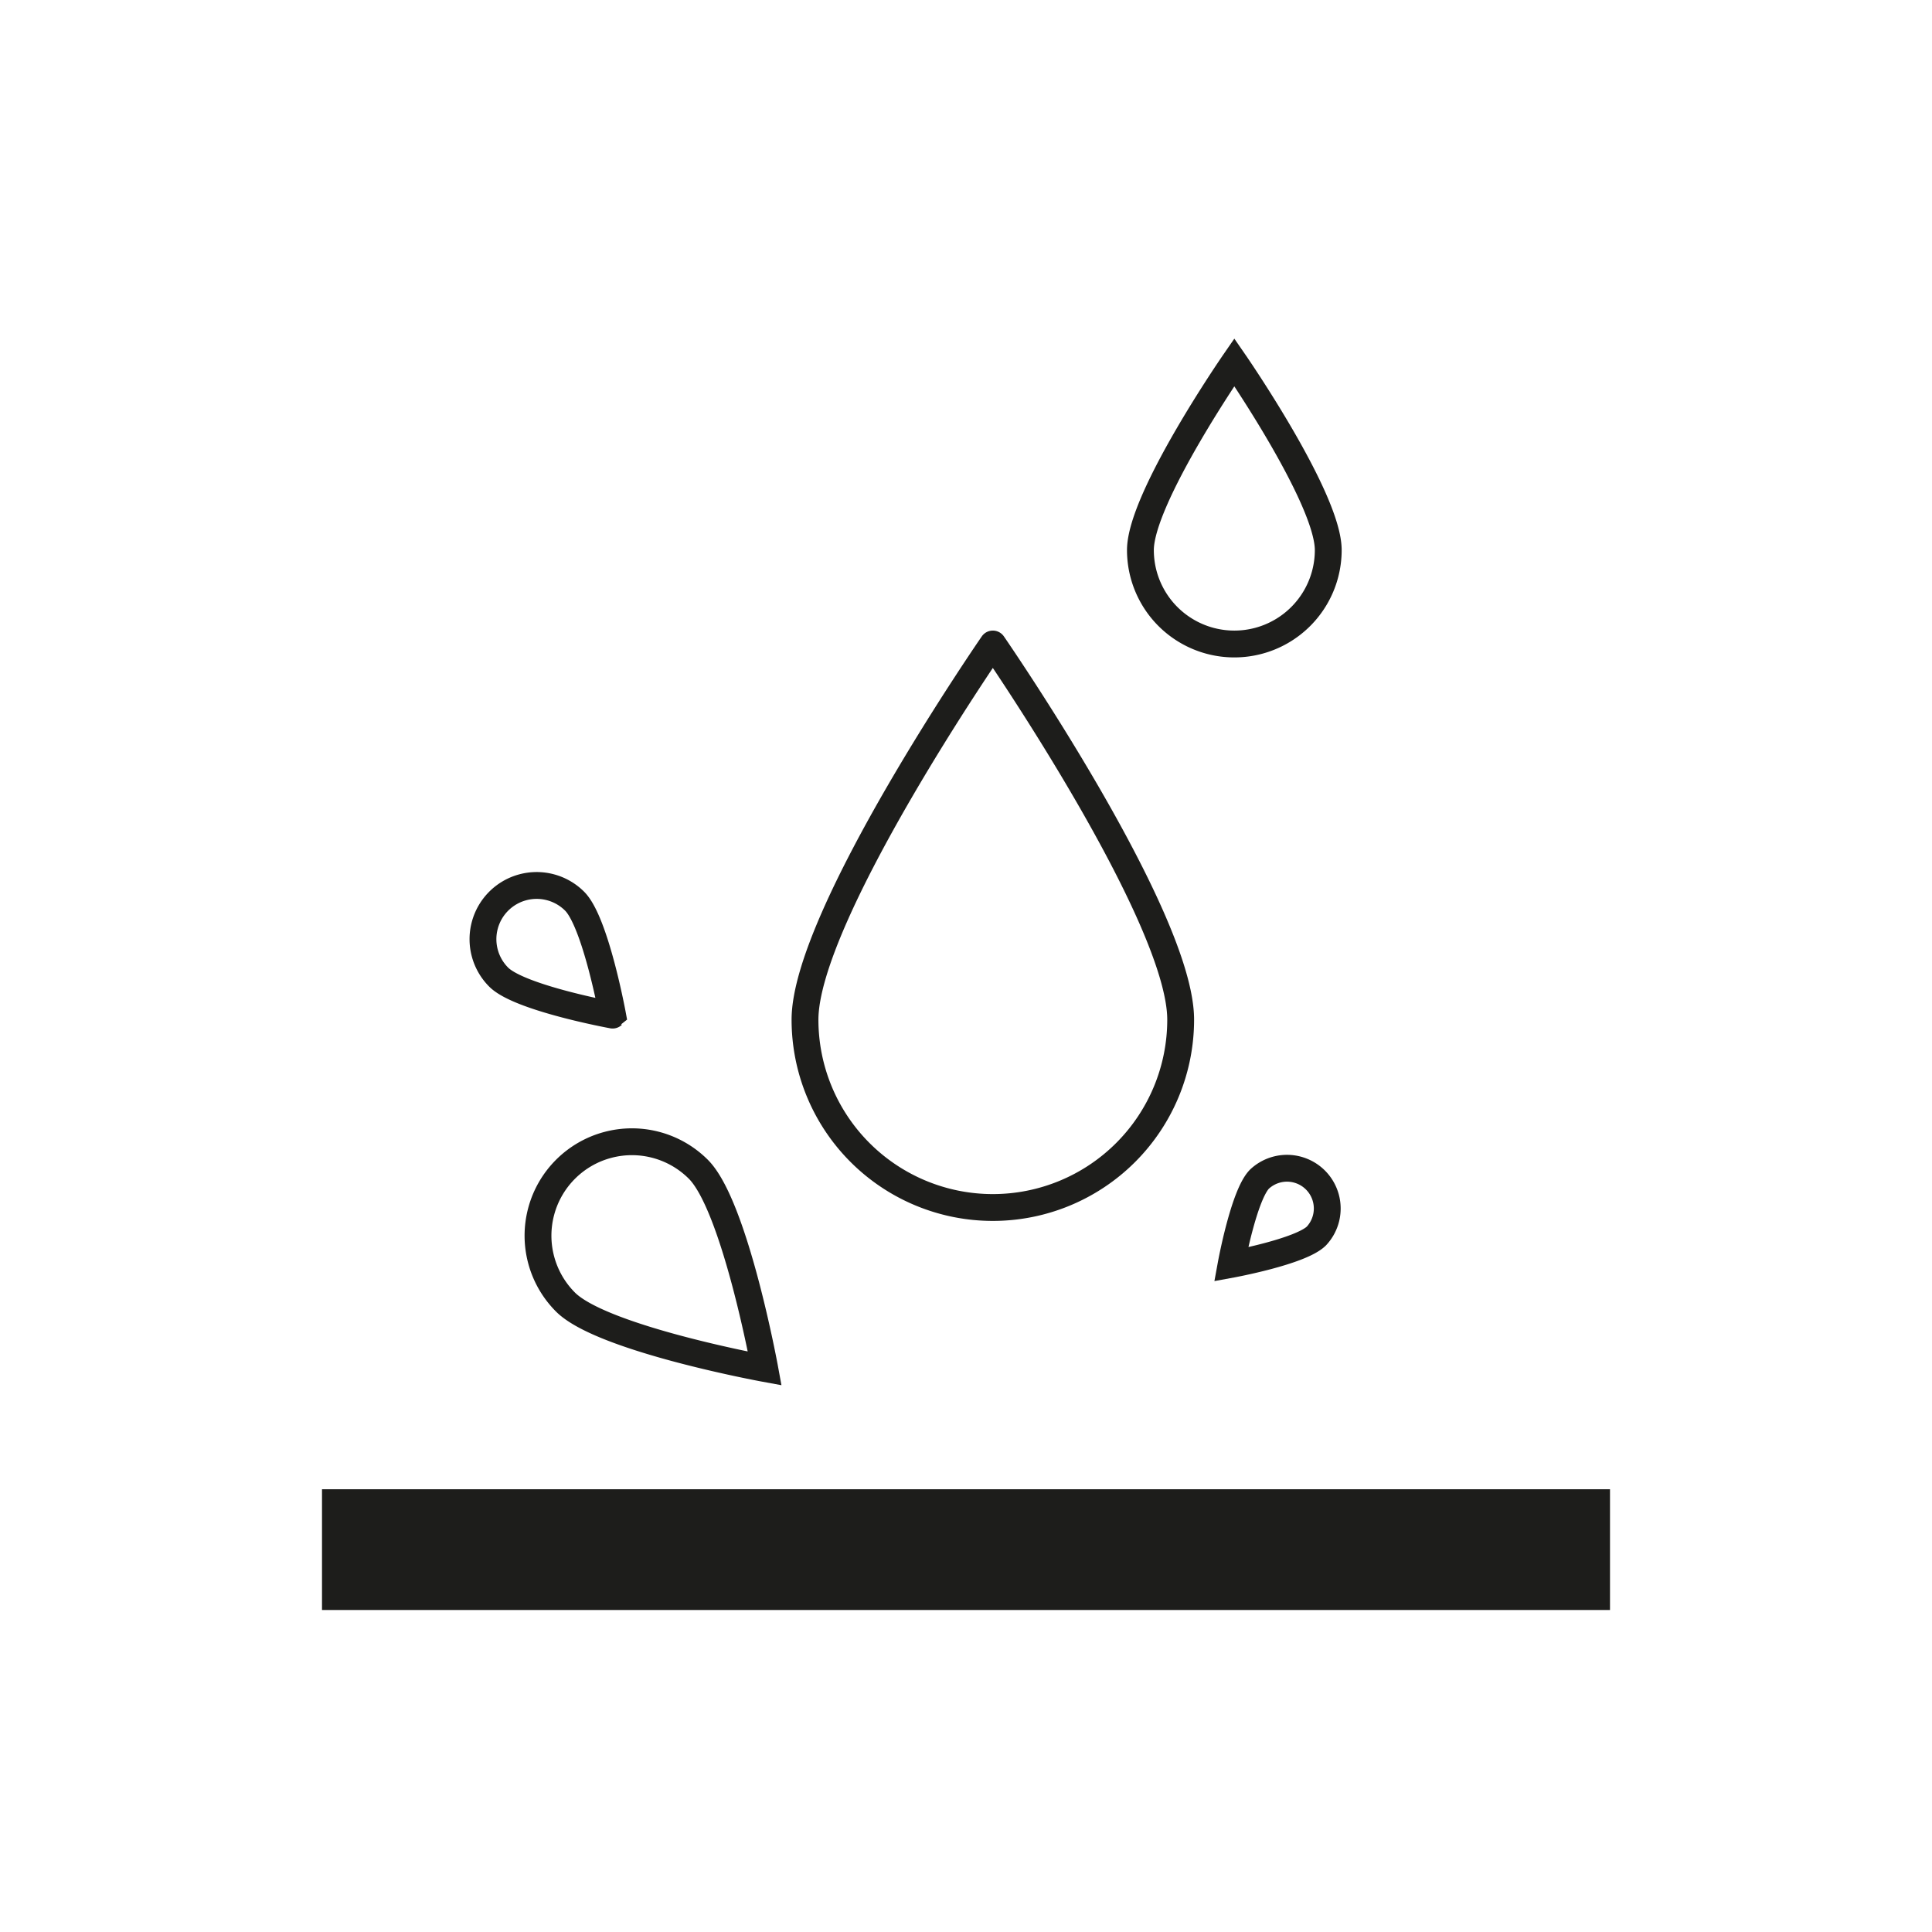
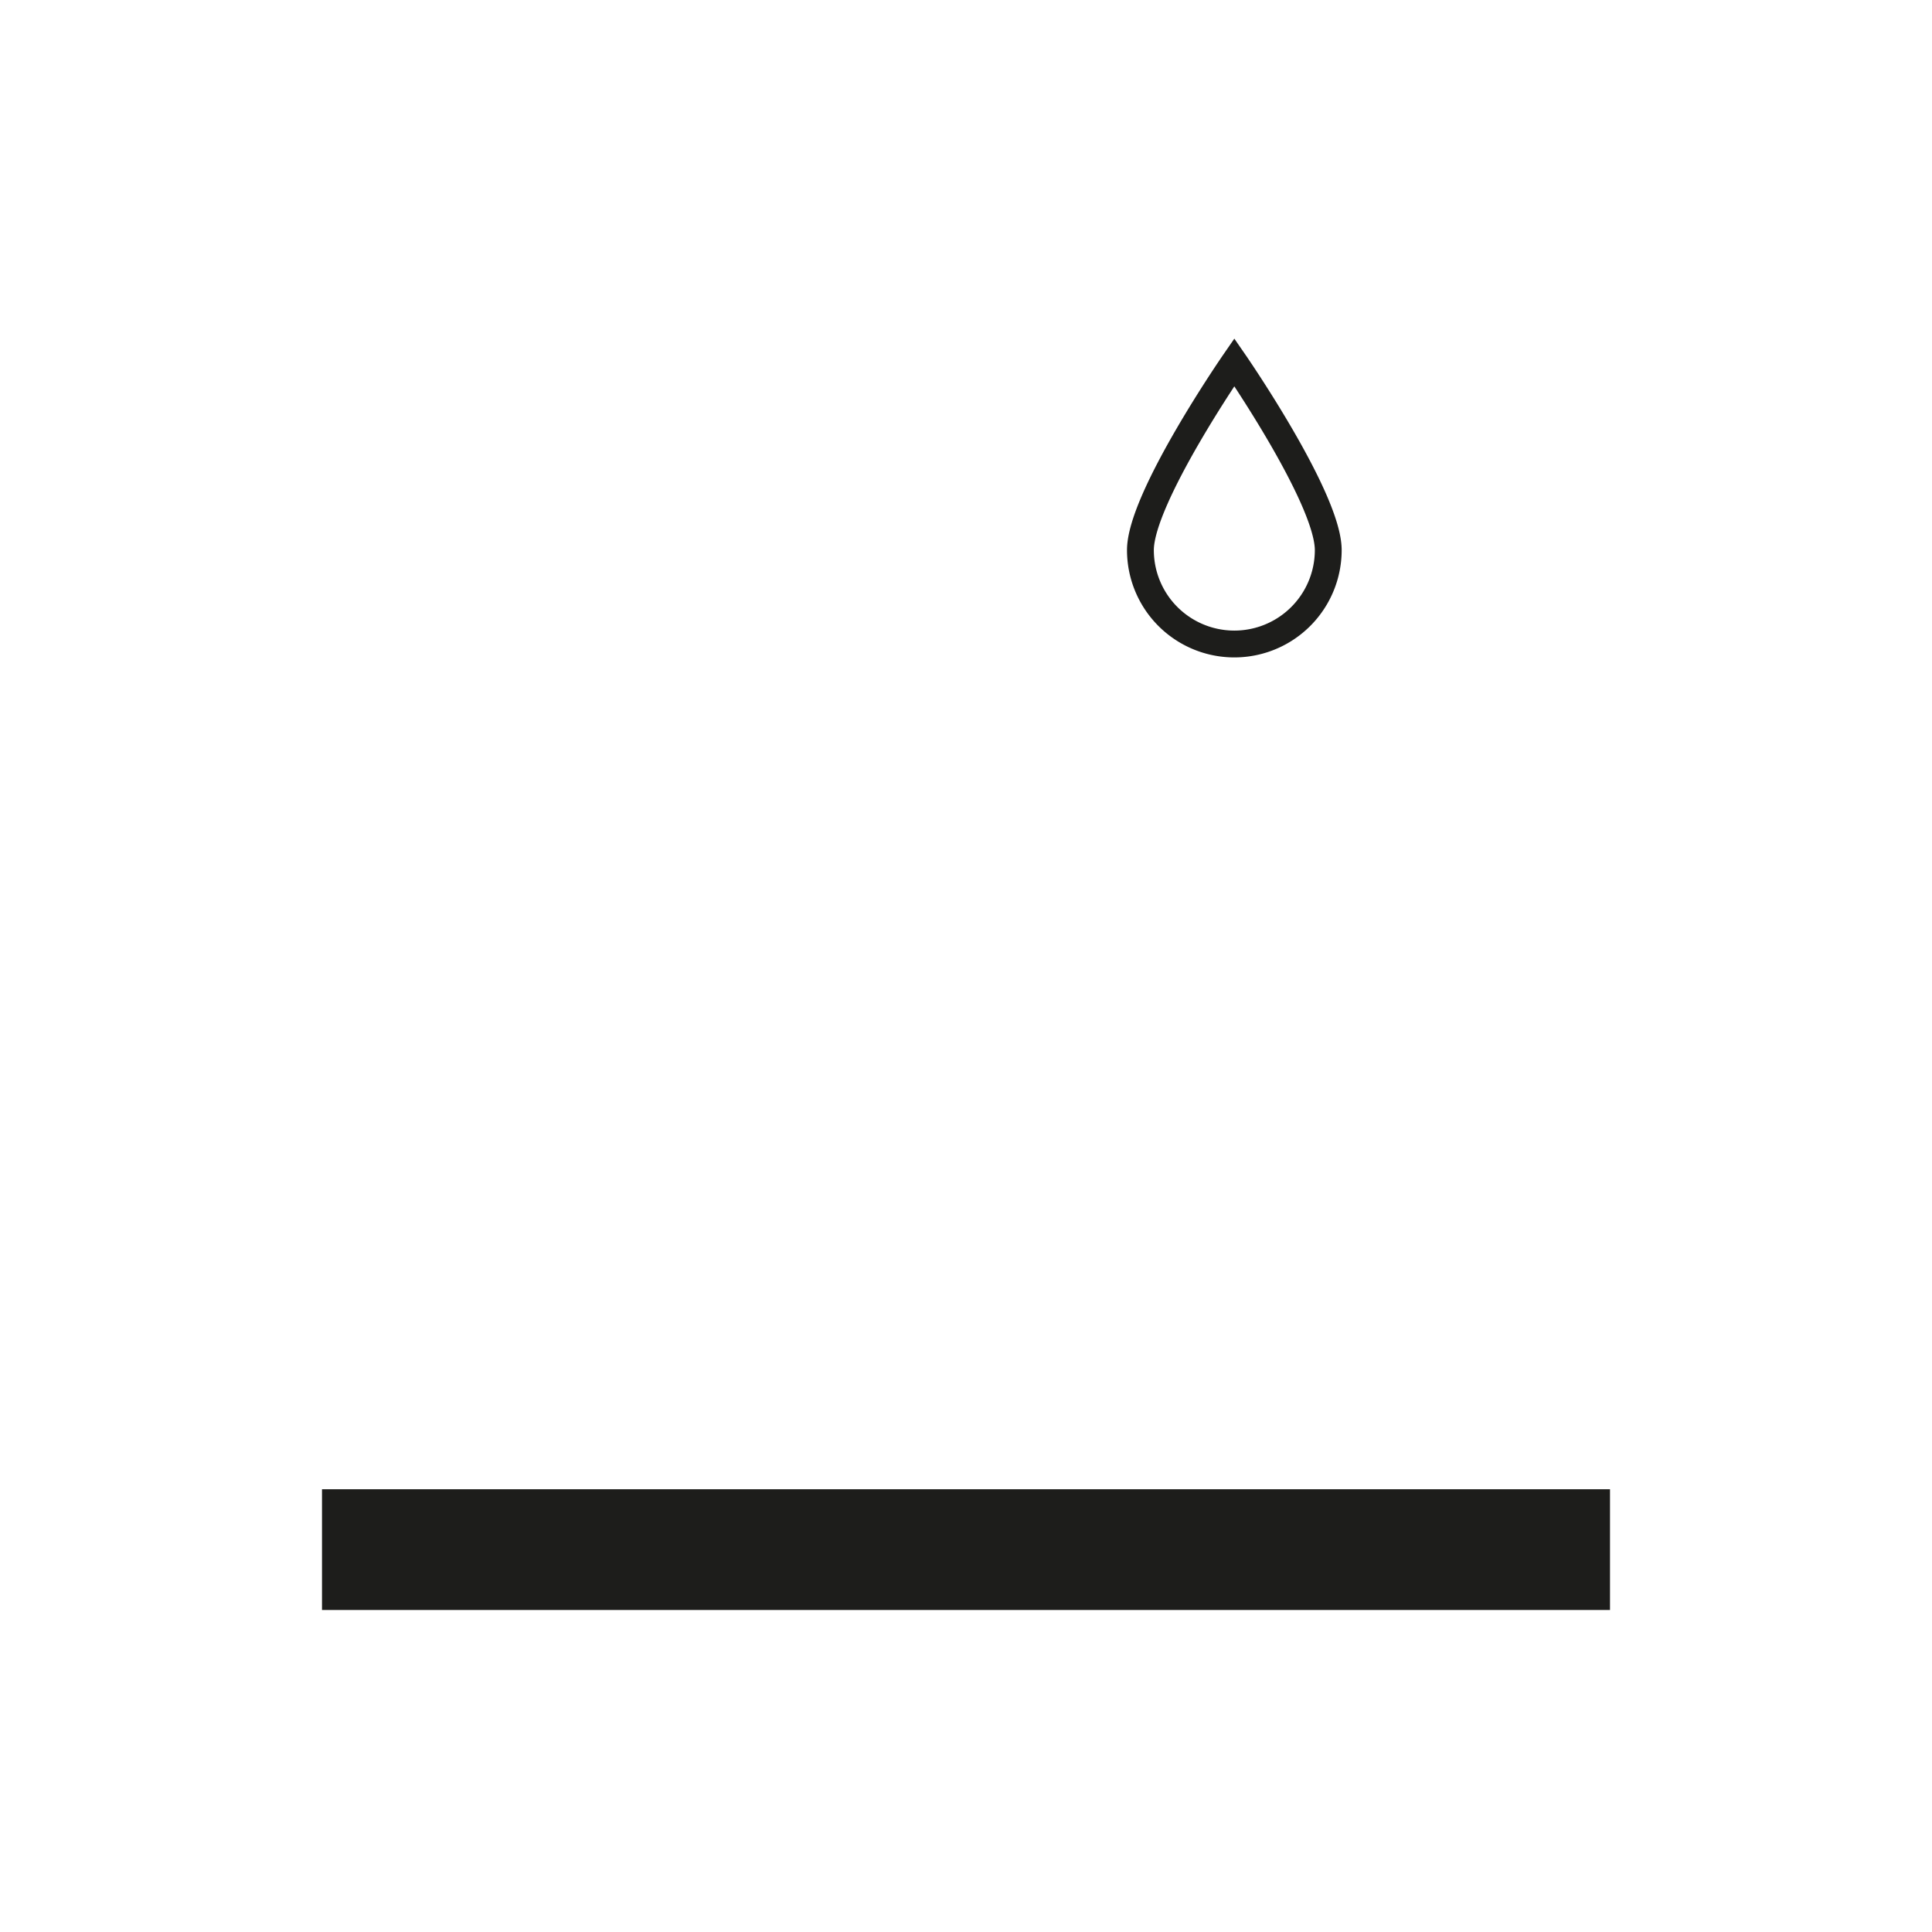
<svg xmlns="http://www.w3.org/2000/svg" id="Layer_1" data-name="Layer 1" viewBox="0 0 144 144">
  <defs>
    <style>.cls-1{fill:none;stroke:#1d1d1b;stroke-linecap:round;stroke-miterlimit:10;stroke-width:2px;}.cls-2{fill:#1d1d1b;}</style>
  </defs>
  <title>water-waterresistant</title>
-   <path class="cls-1" d="M37.17,72.83a4,4,0,0,1,5.66-5.66c1.56,1.56,2.83,8.49,2.83,8.49S38.73,74.39,37.17,72.83Z" />
  <path class="cls-1" d="M99,41a7,7,0,0,1-14,0c0-3.87,7-14,7-14S99,37.13,99,41Z" />
-   <path class="cls-1" d="M42.15,97.05a7,7,0,1,1,9.9-9.9C54.78,89.88,57,102,57,102S44.88,99.78,42.15,97.05Z" />
-   <path class="cls-1" d="M93.88,87.88a3,3,0,0,1,4.24,4.24c-1.17,1.17-6.36,2.12-6.36,2.12S92.71,89.05,93.88,87.88Z" />
  <rect class="cls-2" x="24" y="111" width="96" height="9" />
-   <path class="cls-1" d="M88,76a14,14,0,0,1-28,0c0-7.73,14-28,14-28S88,68.27,88,76Z" />
</svg>